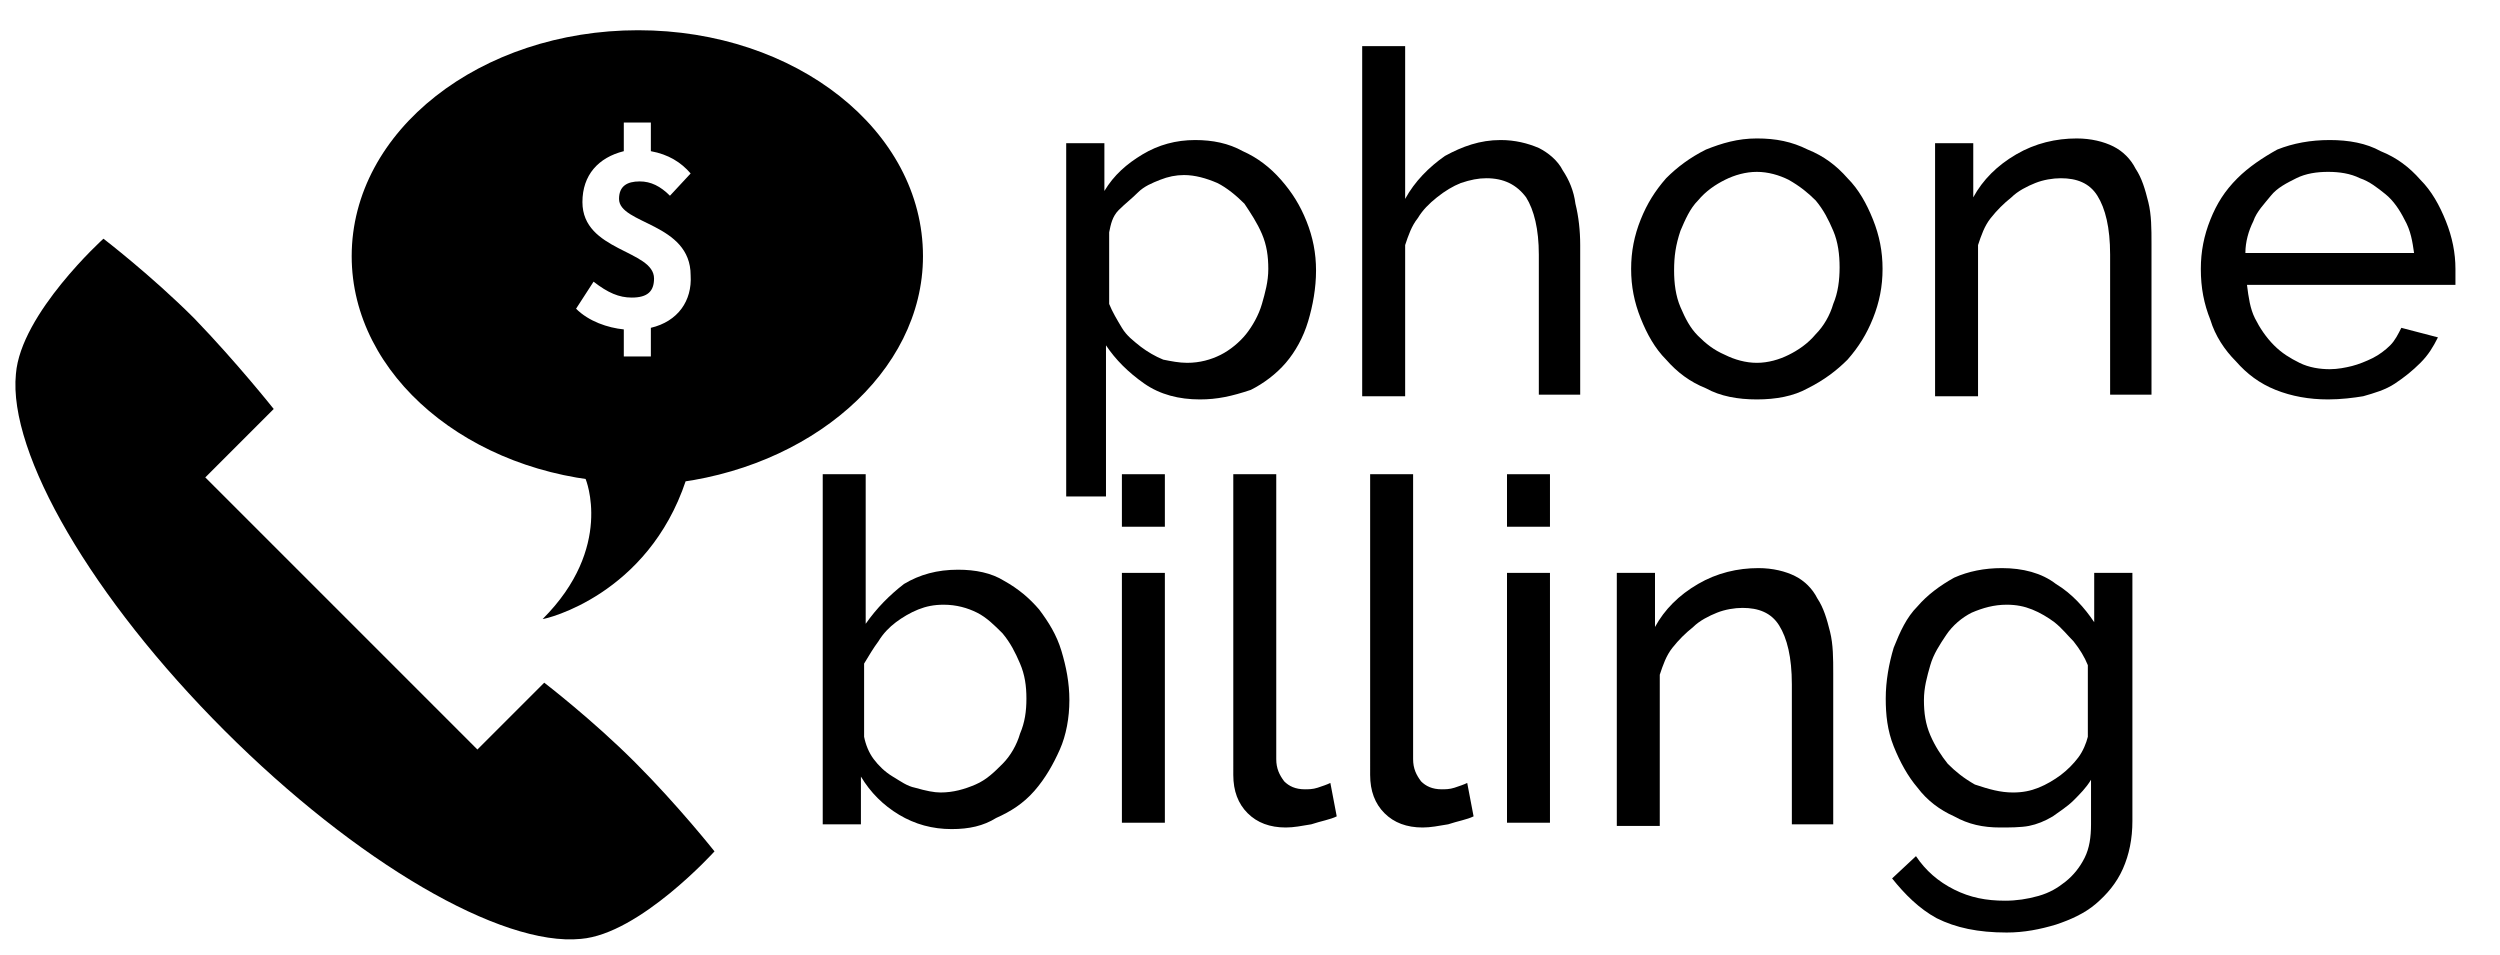
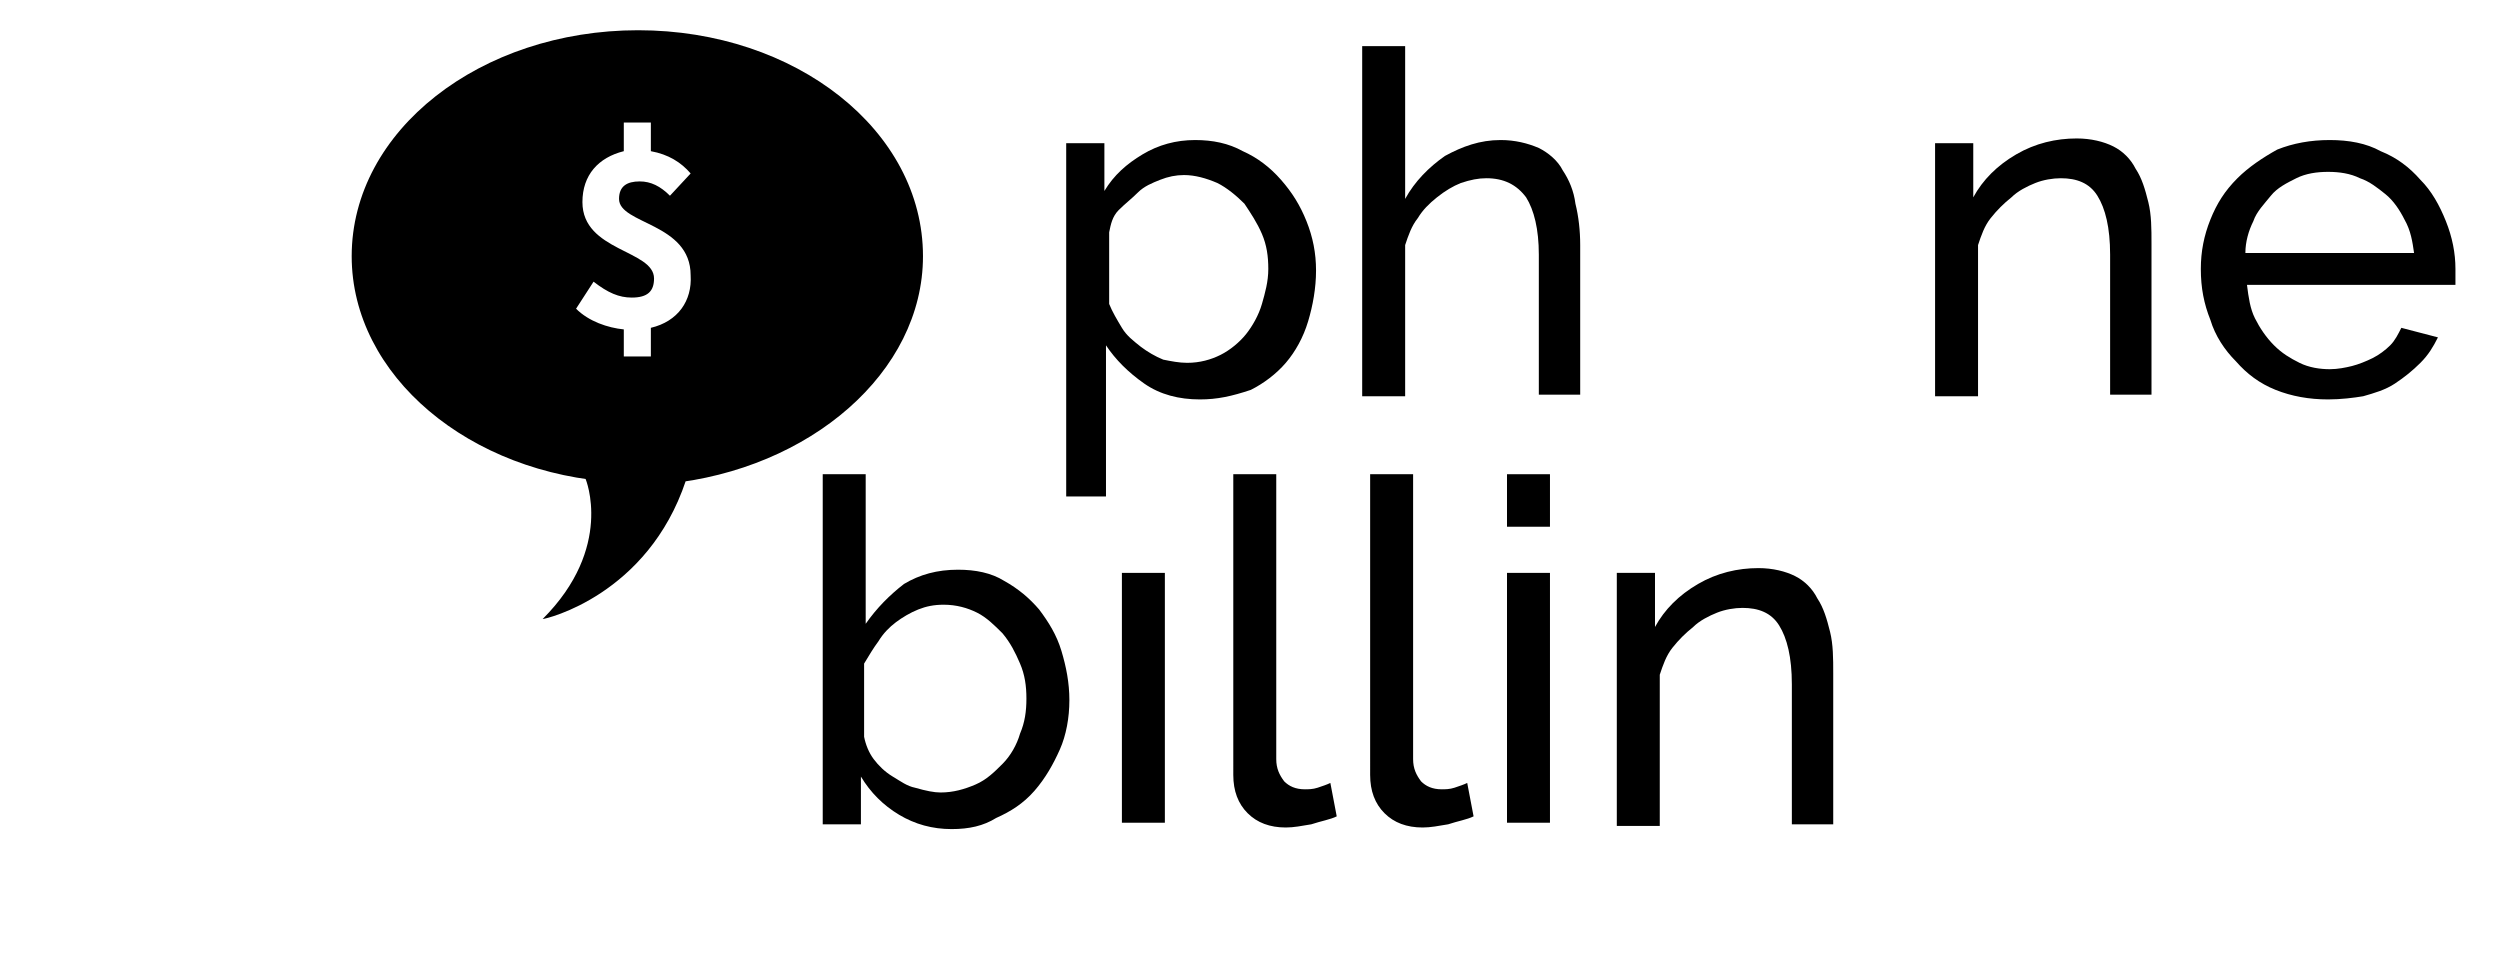
<svg xmlns="http://www.w3.org/2000/svg" version="1.1" id="Ebene_1" x="0px" y="0px" viewBox="0 0 157.1 60" style="enable-background:new 0 0 157.1 60;" xml:space="preserve">
  <g>
    <path d="M75.4,25.1c-1.3,0-2.5-0.3-3.5-1s-1.8-1.5-2.4-2.4v9.5H67V9h2.4v3c0.6-1,1.4-1.7,2.4-2.3c1-0.6,2.1-0.9,3.3-0.9   c1.1,0,2.1,0.2,3,0.7c0.9,0.4,1.7,1,2.4,1.8c0.7,0.8,1.2,1.6,1.6,2.6c0.4,1,0.6,2,0.6,3.1c0,1.1-0.2,2.2-0.5,3.2   c-0.3,1-0.8,1.9-1.4,2.6c-0.6,0.7-1.4,1.3-2.2,1.7C77.4,24.9,76.5,25.1,75.4,25.1z M74.6,22.8c0.8,0,1.5-0.2,2.1-0.5   c0.6-0.3,1.2-0.8,1.6-1.3s0.8-1.2,1-1.9c0.2-0.7,0.4-1.4,0.4-2.2c0-0.8-0.1-1.5-0.4-2.2c-0.3-0.7-0.7-1.3-1.1-1.9   c-0.5-0.5-1.1-1-1.7-1.3c-0.7-0.3-1.4-0.5-2.1-0.5c-0.5,0-1,0.1-1.5,0.3c-0.5,0.2-1,0.4-1.4,0.8s-0.8,0.7-1.2,1.1s-0.5,0.9-0.6,1.4   v4.5c0.2,0.5,0.5,1,0.8,1.5s0.7,0.8,1.2,1.2c0.4,0.3,0.9,0.6,1.4,0.8C73.6,22.7,74.1,22.8,74.6,22.8z" />
    <path d="M99.4,24.8h-2.7V16c0-1.6-0.3-2.8-0.8-3.6c-0.6-0.8-1.4-1.2-2.5-1.2c-0.5,0-1,0.1-1.6,0.3c-0.5,0.2-1,0.5-1.5,0.9   s-0.9,0.8-1.2,1.3c-0.4,0.5-0.6,1.1-0.8,1.7v9.5h-2.7v-22h2.7v9.6c0.6-1.1,1.5-2,2.5-2.7c1.1-0.6,2.2-1,3.5-1   c0.9,0,1.7,0.2,2.4,0.5c0.6,0.3,1.2,0.8,1.5,1.4c0.4,0.6,0.7,1.3,0.8,2.1c0.2,0.8,0.3,1.7,0.3,2.6V24.8z" />
-     <path d="M110.4,25.1c-1.2,0-2.3-0.2-3.2-0.7c-1-0.4-1.8-1-2.5-1.8c-0.7-0.7-1.2-1.6-1.6-2.6c-0.4-1-0.6-2-0.6-3.1   c0-1.1,0.2-2.1,0.6-3.1c0.4-1,0.9-1.8,1.6-2.6c0.7-0.7,1.5-1.3,2.5-1.8c1-0.4,2-0.7,3.2-0.7s2.2,0.2,3.2,0.7c1,0.4,1.8,1,2.5,1.8   c0.7,0.7,1.2,1.6,1.6,2.6c0.4,1,0.6,2,0.6,3.1c0,1.1-0.2,2.1-0.6,3.1c-0.4,1-0.9,1.8-1.6,2.6c-0.7,0.7-1.5,1.3-2.5,1.8   C112.7,24.9,111.6,25.1,110.4,25.1z M105.2,17c0,0.8,0.1,1.6,0.4,2.3c0.3,0.7,0.6,1.3,1.1,1.8c0.5,0.5,1,0.9,1.7,1.2   c0.6,0.3,1.3,0.5,2,0.5c0.7,0,1.4-0.2,2-0.5c0.6-0.3,1.2-0.7,1.7-1.3c0.5-0.5,0.9-1.2,1.1-1.9c0.3-0.7,0.4-1.5,0.4-2.3   c0-0.8-0.1-1.6-0.4-2.3c-0.3-0.7-0.6-1.3-1.1-1.9c-0.5-0.5-1-0.9-1.7-1.3c-0.6-0.3-1.3-0.5-2-0.5c-0.7,0-1.4,0.2-2,0.5   c-0.6,0.3-1.2,0.7-1.7,1.3c-0.5,0.5-0.8,1.2-1.1,1.9C105.3,15.4,105.2,16.1,105.2,17z" />
    <path d="M135.3,24.8h-2.7V16c0-1.7-0.3-2.9-0.8-3.7c-0.5-0.8-1.3-1.1-2.3-1.1c-0.5,0-1.1,0.1-1.6,0.3c-0.5,0.2-1.1,0.5-1.5,0.9   c-0.5,0.4-0.9,0.8-1.3,1.3c-0.4,0.5-0.6,1.1-0.8,1.7v9.5h-2.7V9h2.4v3.4c0.6-1.1,1.5-2,2.7-2.7c1.2-0.7,2.5-1,3.8-1   c0.9,0,1.7,0.2,2.3,0.5c0.6,0.3,1.1,0.8,1.4,1.4c0.4,0.6,0.6,1.3,0.8,2.1c0.2,0.8,0.2,1.7,0.2,2.6V24.8z" />
    <path d="M146.3,25.1c-1.2,0-2.3-0.2-3.3-0.6c-1-0.4-1.8-1-2.5-1.8c-0.7-0.7-1.3-1.6-1.6-2.6c-0.4-1-0.6-2-0.6-3.2   c0-1.1,0.2-2.1,0.6-3.1c0.4-1,0.9-1.8,1.7-2.6c0.7-0.7,1.6-1.3,2.5-1.8c1-0.4,2.1-0.6,3.3-0.6s2.3,0.2,3.2,0.7c1,0.4,1.8,1,2.5,1.8   c0.7,0.7,1.2,1.6,1.6,2.6c0.4,1,0.6,2,0.6,3c0,0.2,0,0.4,0,0.6c0,0.2,0,0.3,0,0.4h-13.1c0.1,0.8,0.2,1.5,0.5,2.1s0.7,1.2,1.2,1.7   c0.5,0.5,1,0.8,1.6,1.1c0.6,0.3,1.3,0.4,1.9,0.4c0.5,0,1-0.1,1.4-0.2s0.9-0.3,1.3-0.5c0.4-0.2,0.8-0.5,1.1-0.8   c0.3-0.3,0.5-0.7,0.7-1.1l2.3,0.6c-0.3,0.6-0.6,1.1-1.1,1.6c-0.5,0.5-1,0.9-1.6,1.3c-0.6,0.4-1.3,0.6-2,0.8   C147.9,25,147.1,25.1,146.3,25.1z M151.7,15.9c-0.1-0.7-0.2-1.4-0.6-2.1c-0.3-0.6-0.7-1.2-1.2-1.6c-0.5-0.4-1-0.8-1.6-1   c-0.6-0.3-1.3-0.4-2-0.4s-1.4,0.1-2,0.4c-0.6,0.3-1.2,0.6-1.6,1.1s-0.9,1-1.1,1.6c-0.3,0.6-0.5,1.3-0.5,2H151.7z" />
    <path d="M59.8,52.1c-1.2,0-2.3-0.3-3.3-0.9c-1-0.6-1.8-1.4-2.4-2.4v3h-2.4v-22h2.7v9.4c0.7-1,1.5-1.8,2.4-2.5   c1-0.6,2.1-0.9,3.4-0.9c1.1,0,2.1,0.2,2.9,0.7c0.9,0.5,1.6,1.1,2.2,1.8c0.6,0.8,1.1,1.6,1.4,2.6c0.3,1,0.5,2,0.5,3.1   c0,1.1-0.2,2.2-0.6,3.1s-0.9,1.8-1.6,2.6s-1.5,1.3-2.4,1.7C61.8,51.9,60.9,52.1,59.8,52.1z M59.1,49.8c0.8,0,1.5-0.2,2.2-0.5   C62,49,62.5,48.5,63,48c0.5-0.5,0.9-1.2,1.1-1.9c0.3-0.7,0.4-1.4,0.4-2.2c0-0.8-0.1-1.5-0.4-2.2s-0.6-1.3-1.1-1.9   c-0.5-0.5-1-1-1.6-1.3c-0.6-0.3-1.3-0.5-2.1-0.5c-0.6,0-1.1,0.1-1.6,0.3c-0.5,0.2-1,0.5-1.4,0.8c-0.4,0.3-0.8,0.7-1.1,1.2   c-0.3,0.4-0.6,0.9-0.9,1.4v4.6c0.1,0.5,0.3,1,0.6,1.4s0.7,0.8,1.2,1.1s0.9,0.6,1.4,0.7C58.2,49.7,58.7,49.8,59.1,49.8z" />
-     <path d="M70.5,33.1v-3.3h2.7v3.3H70.5z M70.5,51.8V36h2.7v15.7H70.5z" />
+     <path d="M70.5,33.1v-3.3h2.7H70.5z M70.5,51.8V36h2.7v15.7H70.5z" />
    <path d="M77.5,29.8h2.7v17.9c0,0.6,0.2,1,0.5,1.4c0.3,0.3,0.7,0.5,1.3,0.5c0.2,0,0.5,0,0.8-0.1c0.3-0.1,0.6-0.2,0.8-0.3l0.4,2.1   c-0.4,0.2-1,0.3-1.6,0.5c-0.6,0.1-1.1,0.2-1.6,0.2c-1,0-1.8-0.3-2.4-0.9c-0.6-0.6-0.9-1.4-0.9-2.4V29.8z" />
    <path d="M86.1,29.8h2.7v17.9c0,0.6,0.2,1,0.5,1.4c0.3,0.3,0.7,0.5,1.3,0.5c0.2,0,0.5,0,0.8-0.1c0.3-0.1,0.6-0.2,0.8-0.3l0.4,2.1   c-0.4,0.2-1,0.3-1.6,0.5c-0.6,0.1-1.1,0.2-1.6,0.2c-1,0-1.8-0.3-2.4-0.9c-0.6-0.6-0.9-1.4-0.9-2.4V29.8z" />
    <path d="M94.7,33.1v-3.3h2.7v3.3H94.7z M94.7,51.8V36h2.7v15.7H94.7z" />
    <path d="M115.3,51.8h-2.7V43c0-1.7-0.3-2.9-0.8-3.7c-0.5-0.8-1.3-1.1-2.3-1.1c-0.5,0-1.1,0.1-1.6,0.3c-0.5,0.2-1.1,0.5-1.5,0.9   c-0.5,0.4-0.9,0.8-1.3,1.3c-0.4,0.5-0.6,1.1-0.8,1.7v9.5h-2.7V36h2.4v3.4c0.6-1.1,1.5-2,2.7-2.7c1.2-0.7,2.5-1,3.8-1   c0.9,0,1.7,0.2,2.3,0.5c0.6,0.3,1.1,0.8,1.4,1.4c0.4,0.6,0.6,1.3,0.8,2.1c0.2,0.8,0.2,1.7,0.2,2.6V51.8z" />
-     <path d="M125.7,52c-1.1,0-2-0.2-2.9-0.7c-0.9-0.4-1.7-1-2.3-1.8c-0.6-0.7-1.1-1.6-1.5-2.6c-0.4-1-0.5-2-0.5-3   c0-1.1,0.2-2.2,0.5-3.2c0.4-1,0.8-1.9,1.5-2.6c0.6-0.7,1.4-1.3,2.3-1.8c0.9-0.4,1.9-0.6,3-0.6c1.3,0,2.5,0.3,3.4,1   c1,0.6,1.8,1.5,2.4,2.4V36h2.4v15.6c0,1.1-0.2,2.1-0.6,3c-0.4,0.9-1,1.6-1.7,2.2c-0.7,0.6-1.6,1-2.5,1.3c-1,0.3-2,0.5-3.1,0.5   c-1.8,0-3.2-0.3-4.4-0.9c-1.1-0.6-2-1.5-2.8-2.5l1.5-1.4c0.6,0.9,1.4,1.6,2.4,2.1c1,0.5,2,0.7,3.2,0.7c0.7,0,1.4-0.1,2.1-0.3   c0.7-0.2,1.2-0.5,1.7-0.9c0.5-0.4,0.9-0.9,1.2-1.5c0.3-0.6,0.4-1.3,0.4-2.1v-2.8c-0.3,0.5-0.7,0.9-1.1,1.3c-0.4,0.4-0.9,0.7-1.3,1   c-0.5,0.3-1,0.5-1.5,0.6S126.2,52,125.7,52z M126.5,49.8c0.6,0,1.1-0.1,1.6-0.3c0.5-0.2,1-0.5,1.4-0.8c0.4-0.3,0.8-0.7,1.1-1.1   c0.3-0.4,0.5-0.9,0.6-1.3v-4.5c-0.2-0.5-0.5-1-0.9-1.5c-0.4-0.4-0.7-0.8-1.2-1.2c-0.4-0.3-0.9-0.6-1.4-0.8c-0.5-0.2-1-0.3-1.6-0.3   c-0.8,0-1.5,0.2-2.2,0.5c-0.6,0.3-1.2,0.8-1.6,1.4c-0.4,0.6-0.8,1.2-1,1.9c-0.2,0.7-0.4,1.4-0.4,2.2c0,0.8,0.1,1.5,0.4,2.2   c0.3,0.7,0.7,1.3,1.1,1.8c0.5,0.5,1,0.9,1.7,1.3C125,49.6,125.7,49.8,126.5,49.8z" />
  </g>
  <path d="M58,16.1c0-7.9-8-14.2-17.9-14.2S22.1,8.2,22.1,16.1c0,7.5,7.4,13.7,16.7,14.2c-1-0.2-2-0.2-2-0.2s1.8,4.3-2.7,8.8  c0.2,0,6.6-1.5,9-8.7c0-0.1-0.6,0-1.2,0.2C50.9,29.5,58,23.4,58,16.1z M40.9,20.6v1.8h-1.7v-1.7c-1-0.1-2.2-0.5-3-1.3l1.1-1.7  c0.9,0.7,1.6,1,2.4,1c1,0,1.4-0.4,1.4-1.2c0-1.8-4.5-1.7-4.5-4.8c0-1.7,1-2.8,2.6-3.2V7.7h1.7v1.8c1.1,0.2,1.9,0.7,2.5,1.4l-1.3,1.4  c-0.6-0.6-1.2-0.9-1.9-0.9c-0.8,0-1.3,0.3-1.3,1.1c0,1.6,4.5,1.5,4.5,4.8C43.5,18.9,42.6,20.2,40.9,20.6z" />
-   <path d="M39.9,47.9c-2.7-2.7-5.7-5-5.7-5L30,47.1L12.9,30l4.3-4.3c0,0-2.3-2.9-5-5.7c-2.7-2.7-5.7-5-5.7-5S1.3,19.7,1,23.5  c-0.5,5,4.8,14.1,13.1,22.4c8.3,8.3,17.4,13.6,22.4,13.1c3.7-0.3,8.4-5.5,8.4-5.5S42.6,50.6,39.9,47.9z" />
</svg>